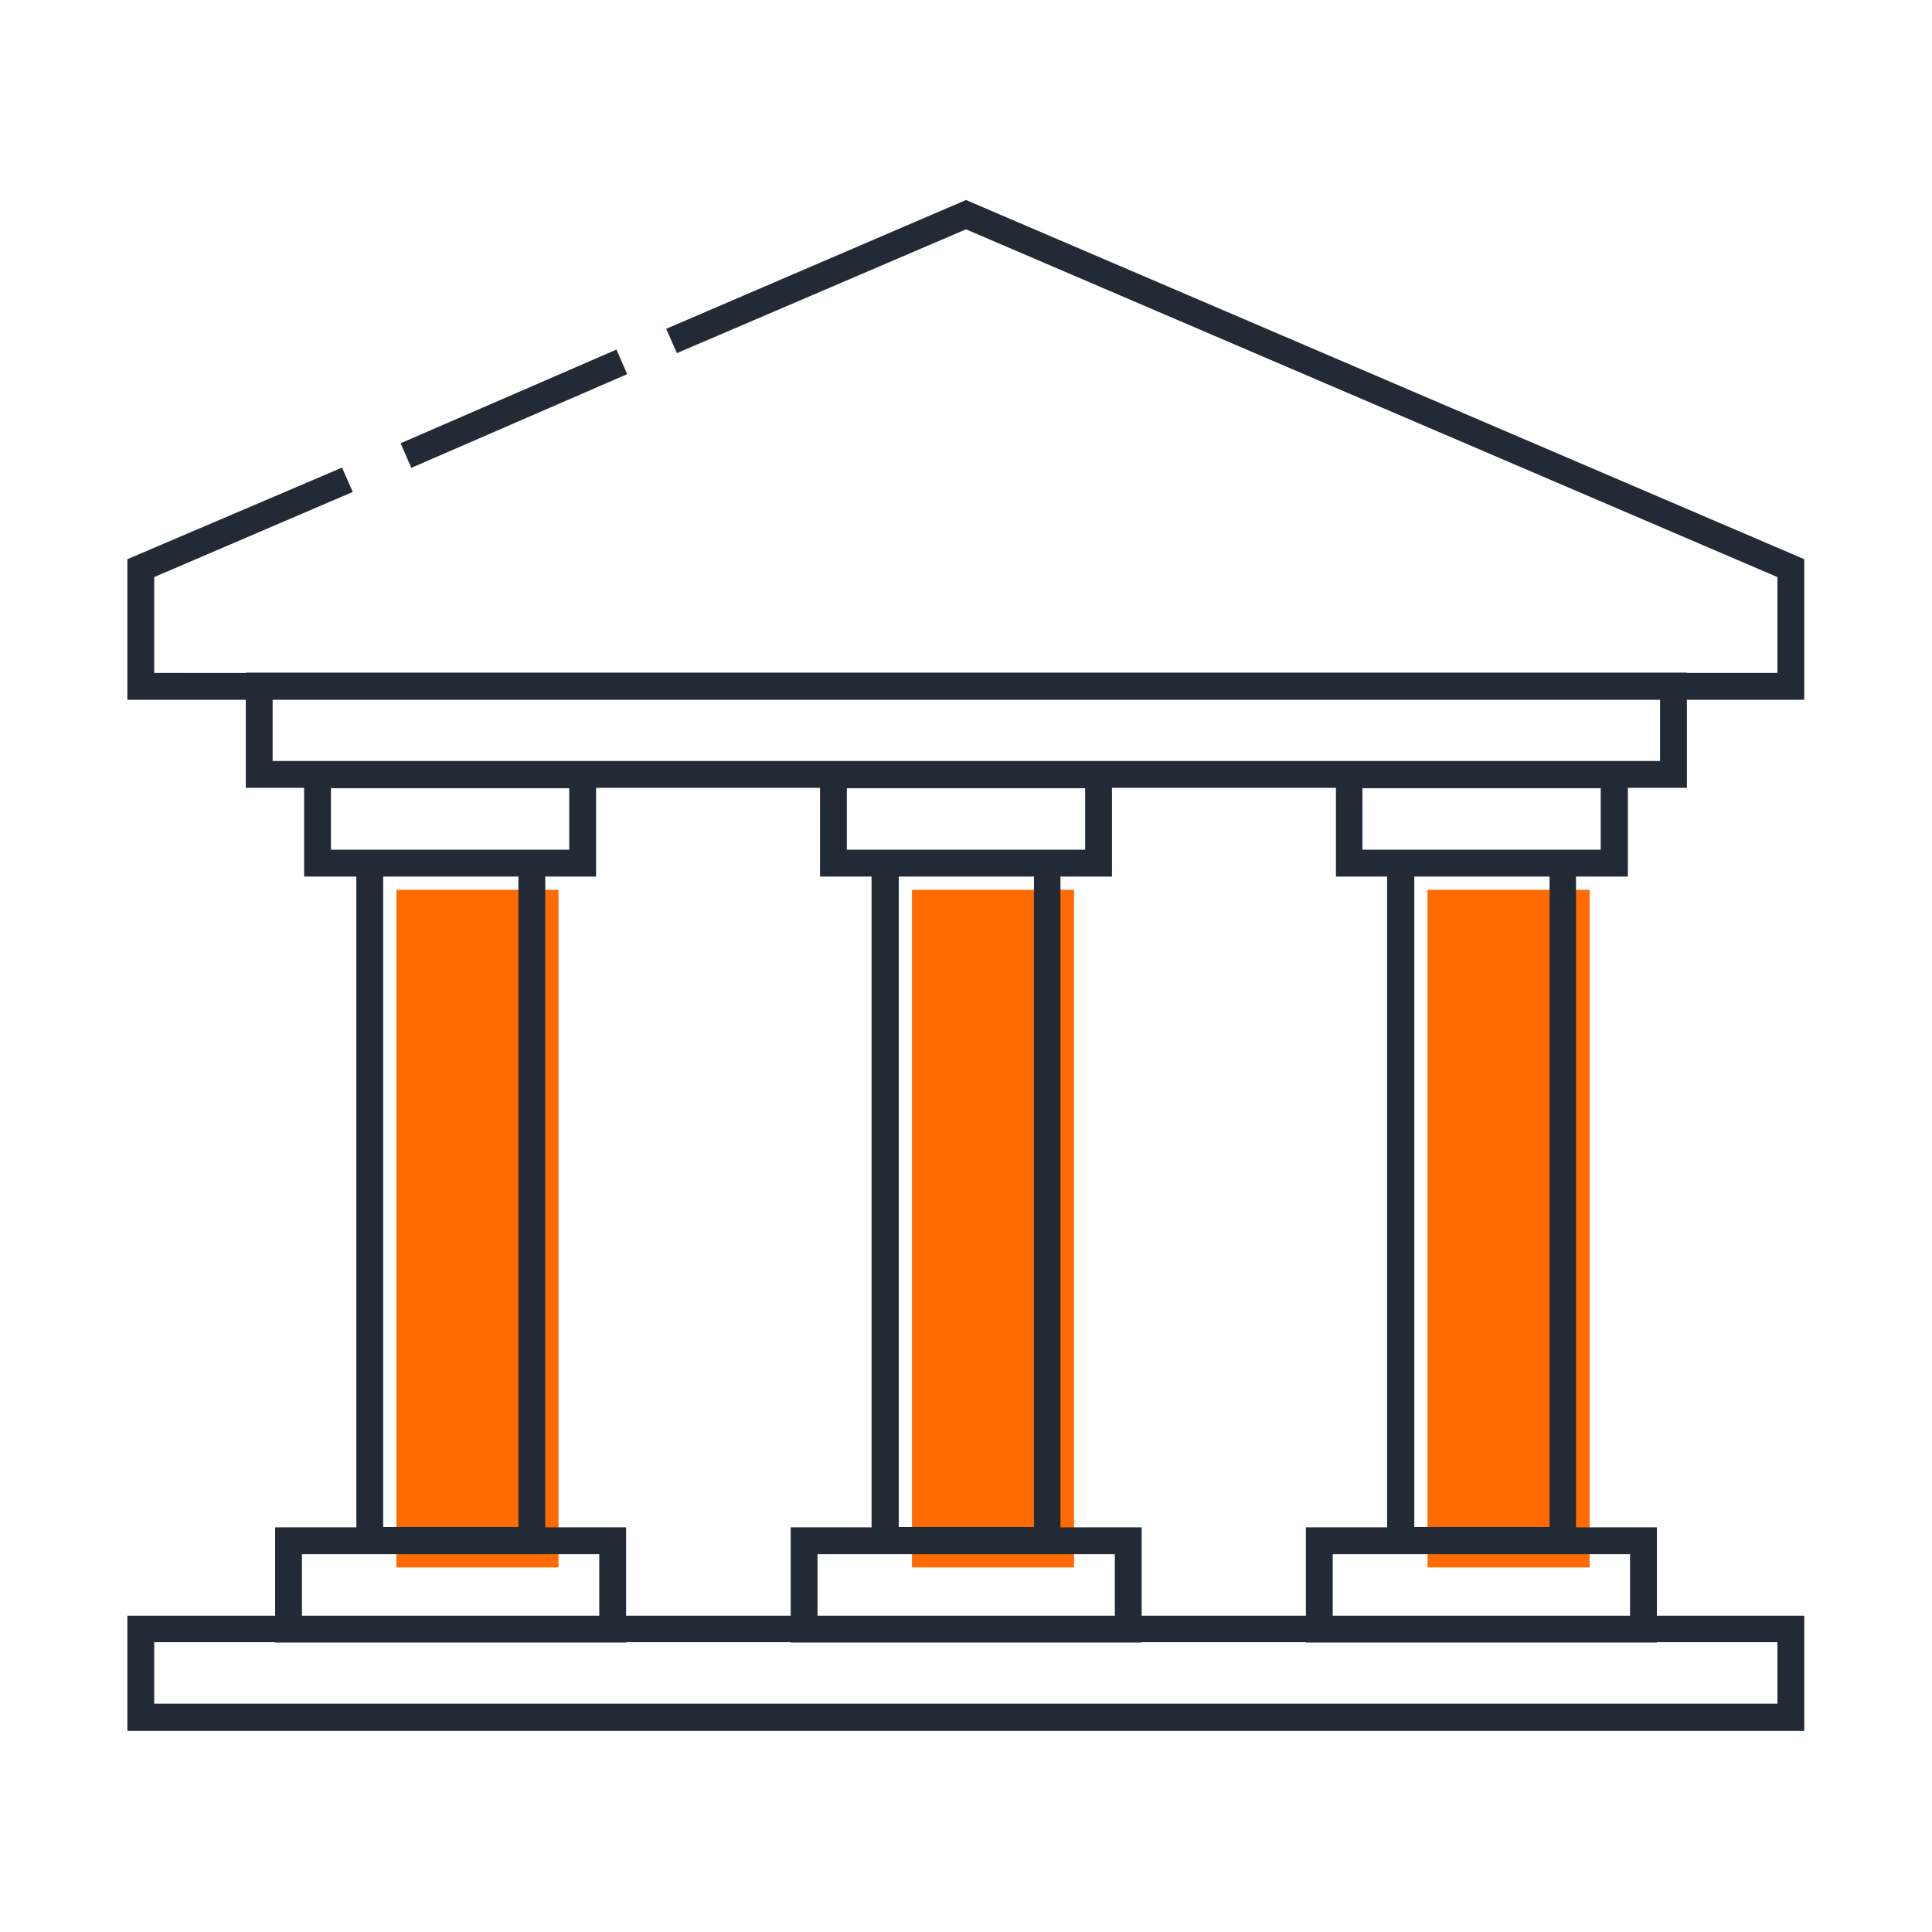
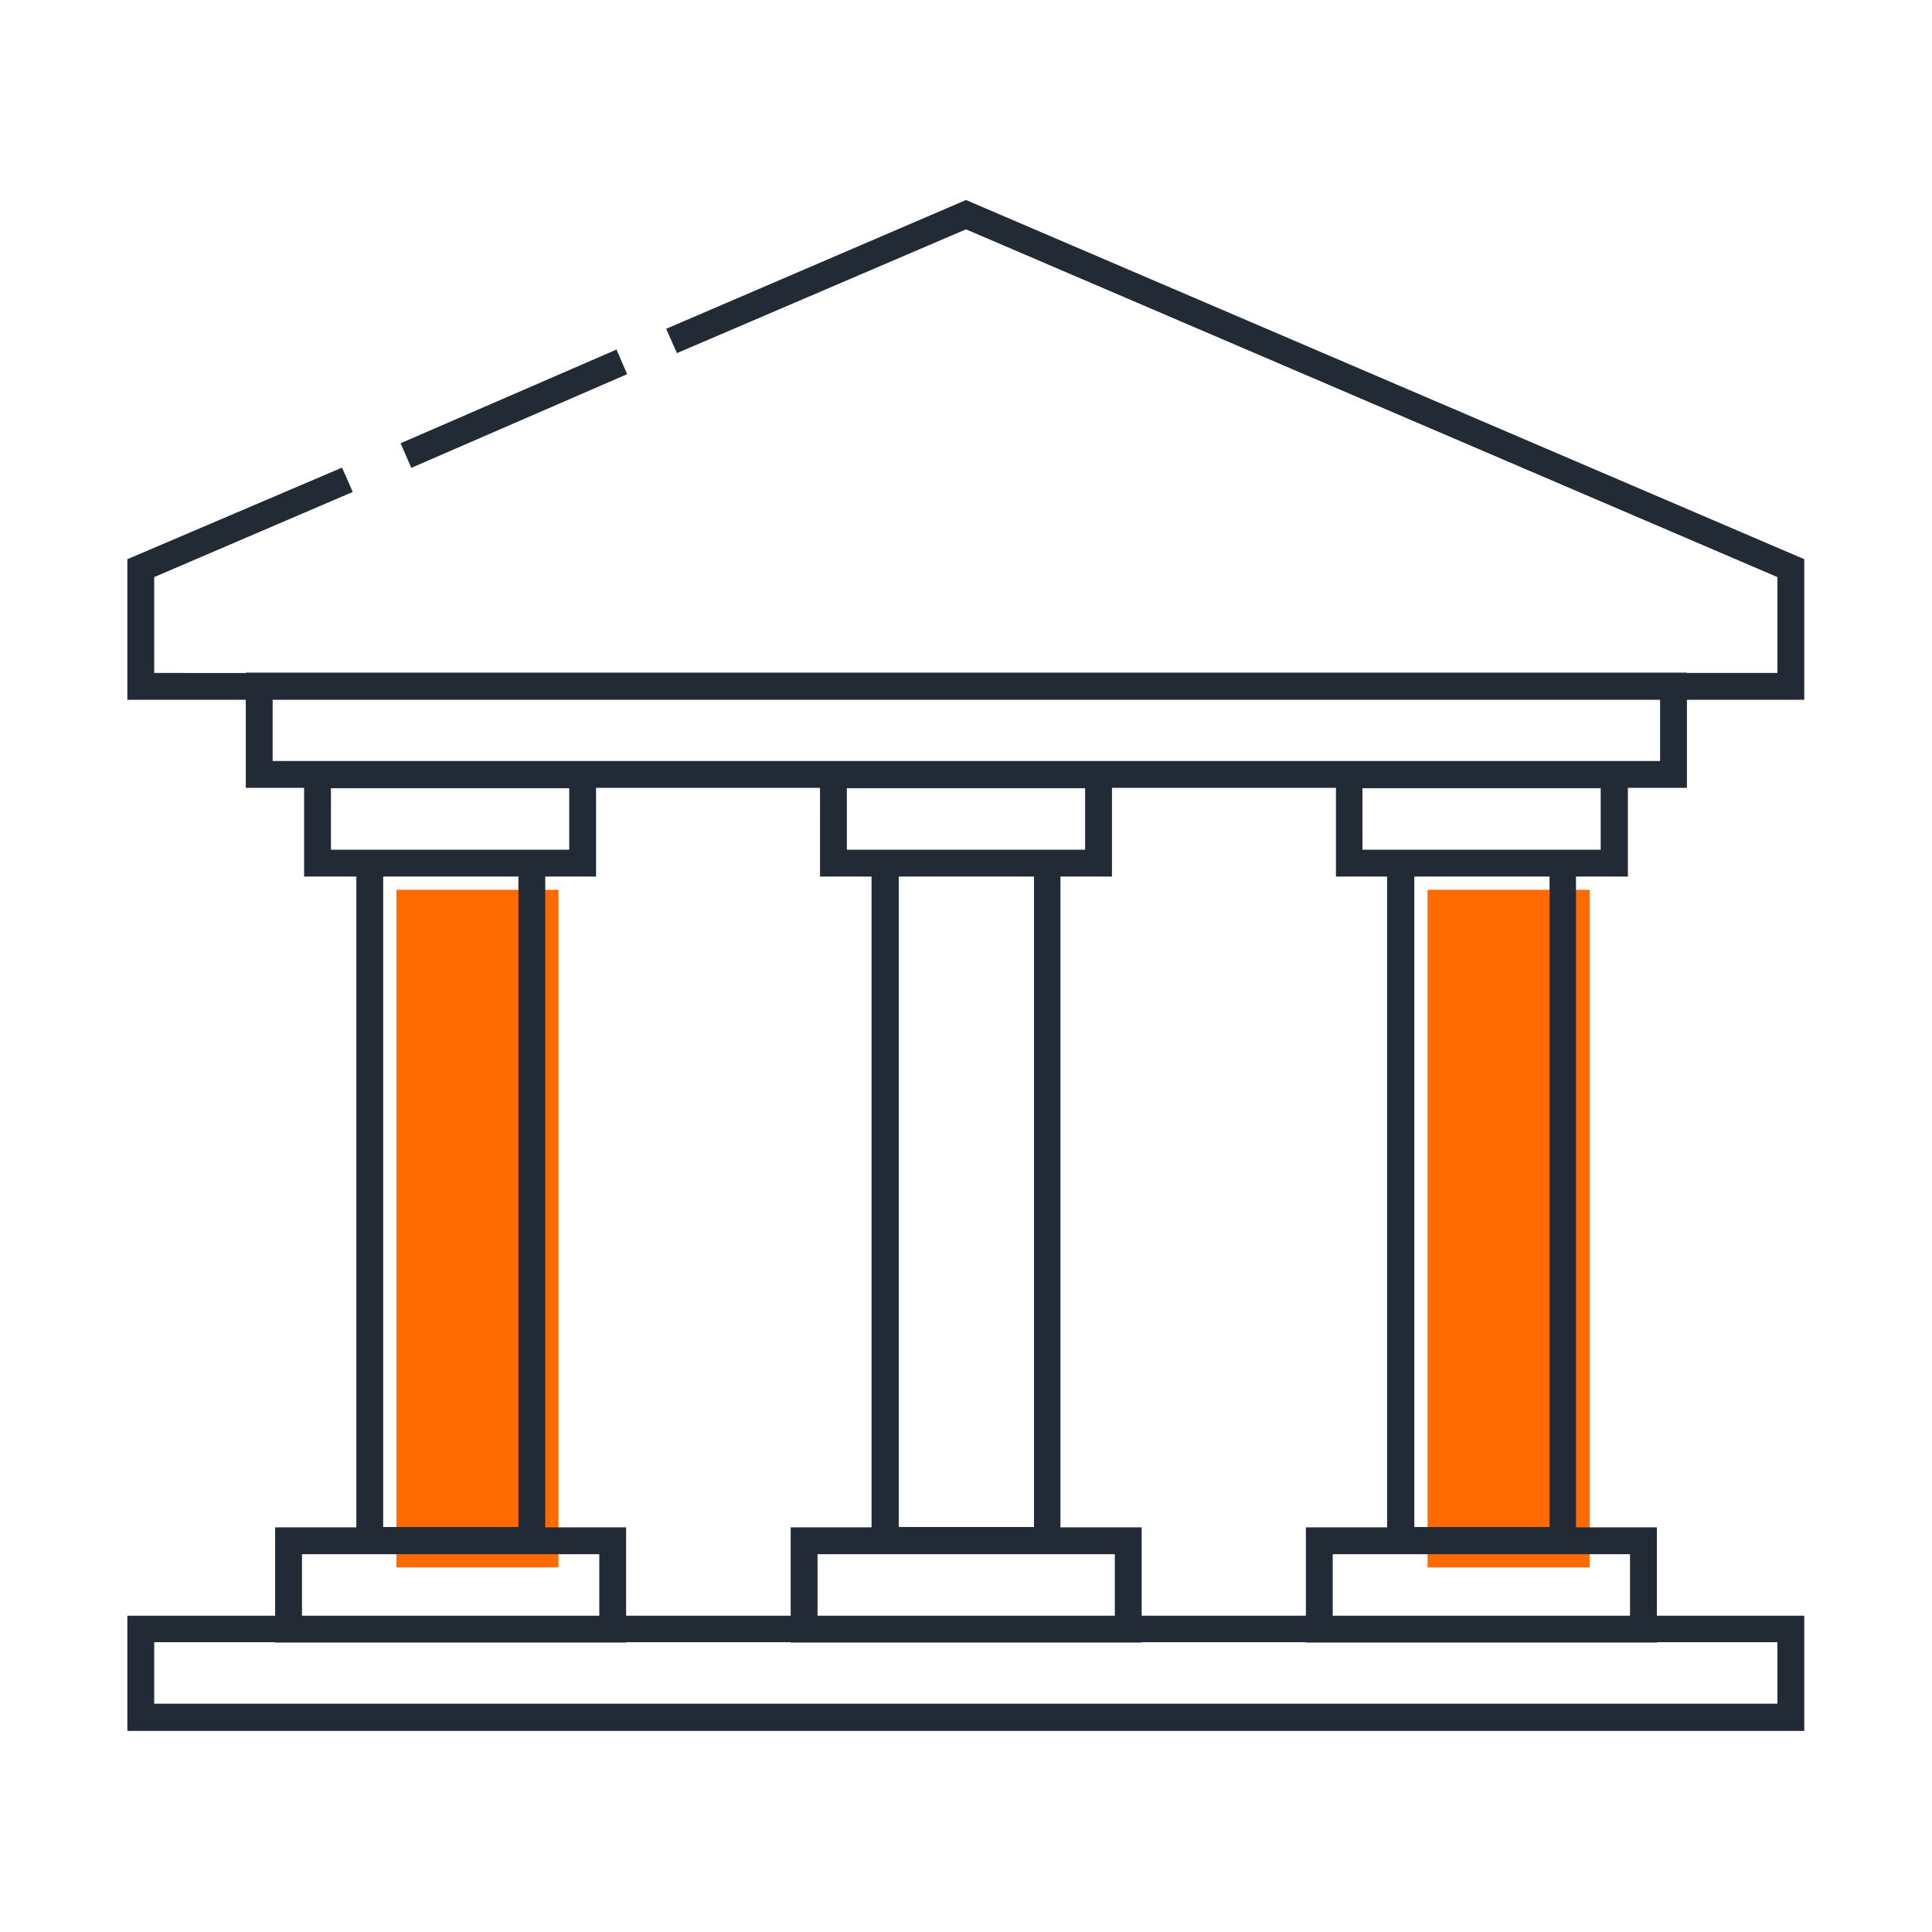
<svg xmlns="http://www.w3.org/2000/svg" version="1.1" id="Artwork" x="0px" y="0px" viewBox="0 0 54 54" style="enable-background:new 0 0 54 54;" xml:space="preserve">
  <style type="text/css"> .st0{fill:#FF6B00;} .st1{fill:#222A36;} </style>
  <rect x="11.08" y="24.87" class="st0" width="4.53" height="18.94" />
-   <rect x="25.49" y="24.87" class="st0" width="4.53" height="18.94" />
  <rect x="39.9" y="24.87" class="st0" width="4.53" height="18.94" />
  <g>
    <path class="st1" d="M45.5,24.5v-2.48h1.64h0.01v-2.46h3.28v-3.93L27,5.59l-8.38,3.6l0.3,0.68L27,6.41l22.68,9.72v2.68h-2.53V18.8 H6.87v0.01H4.31v-2.68l5.55-2.38l-0.3-0.68l-6,2.56v3.93h3.31v2.46H8.5v2.48h1.46v18.19H7.69v2.47H3.56v3.22h46.87v-3.22h-4.12 v-2.47h-2.26V24.5H45.5z M44.74,23.75h-0.69h-5.28h-0.69v-1.72h6.66V23.75z M7.62,19.56H46.4v1.71H7.62V19.56z M31.16,45.16h-8.31 v-1.72h8.31V45.16z M28.9,42.68h-3.78V24.5h3.78V42.68z M24.36,23.75h-0.69v-1.72h6.66v1.72h-0.69H24.36z M9.25,23.75v-1.72h6.66 v1.72h-0.67H9.96H9.25z M14.49,24.5v18.18h-3.78V24.5H14.49z M15.24,24.5h1.42v-2.48h6.26v2.48h1.44v18.19H22.1v2.47h-4.6v-2.47 h-2.26V24.5z M8.44,43.44h8.31v1.72H8.44V43.44z M49.68,45.9v1.72H4.31V45.9h3.38v0.01h9.81V45.9h4.6v0.01h9.81V45.9h4.59v0.01 h9.81V45.9H49.68z M45.56,45.16h-8.31v-1.72h8.31V45.16z M36.5,42.69v2.47h-4.59v-2.47h-2.27V24.5h1.44v-2.48h6.26v2.48h1.43v18.19 H36.5z M43.31,42.68h-3.78V24.5h3.78V42.68z" />
    <rect x="11.08" y="11.05" transform="matrix(0.917 -0.398 0.398 0.917 -3.361 6.666)" class="st1" width="6.58" height="0.75" />
  </g>
</svg>